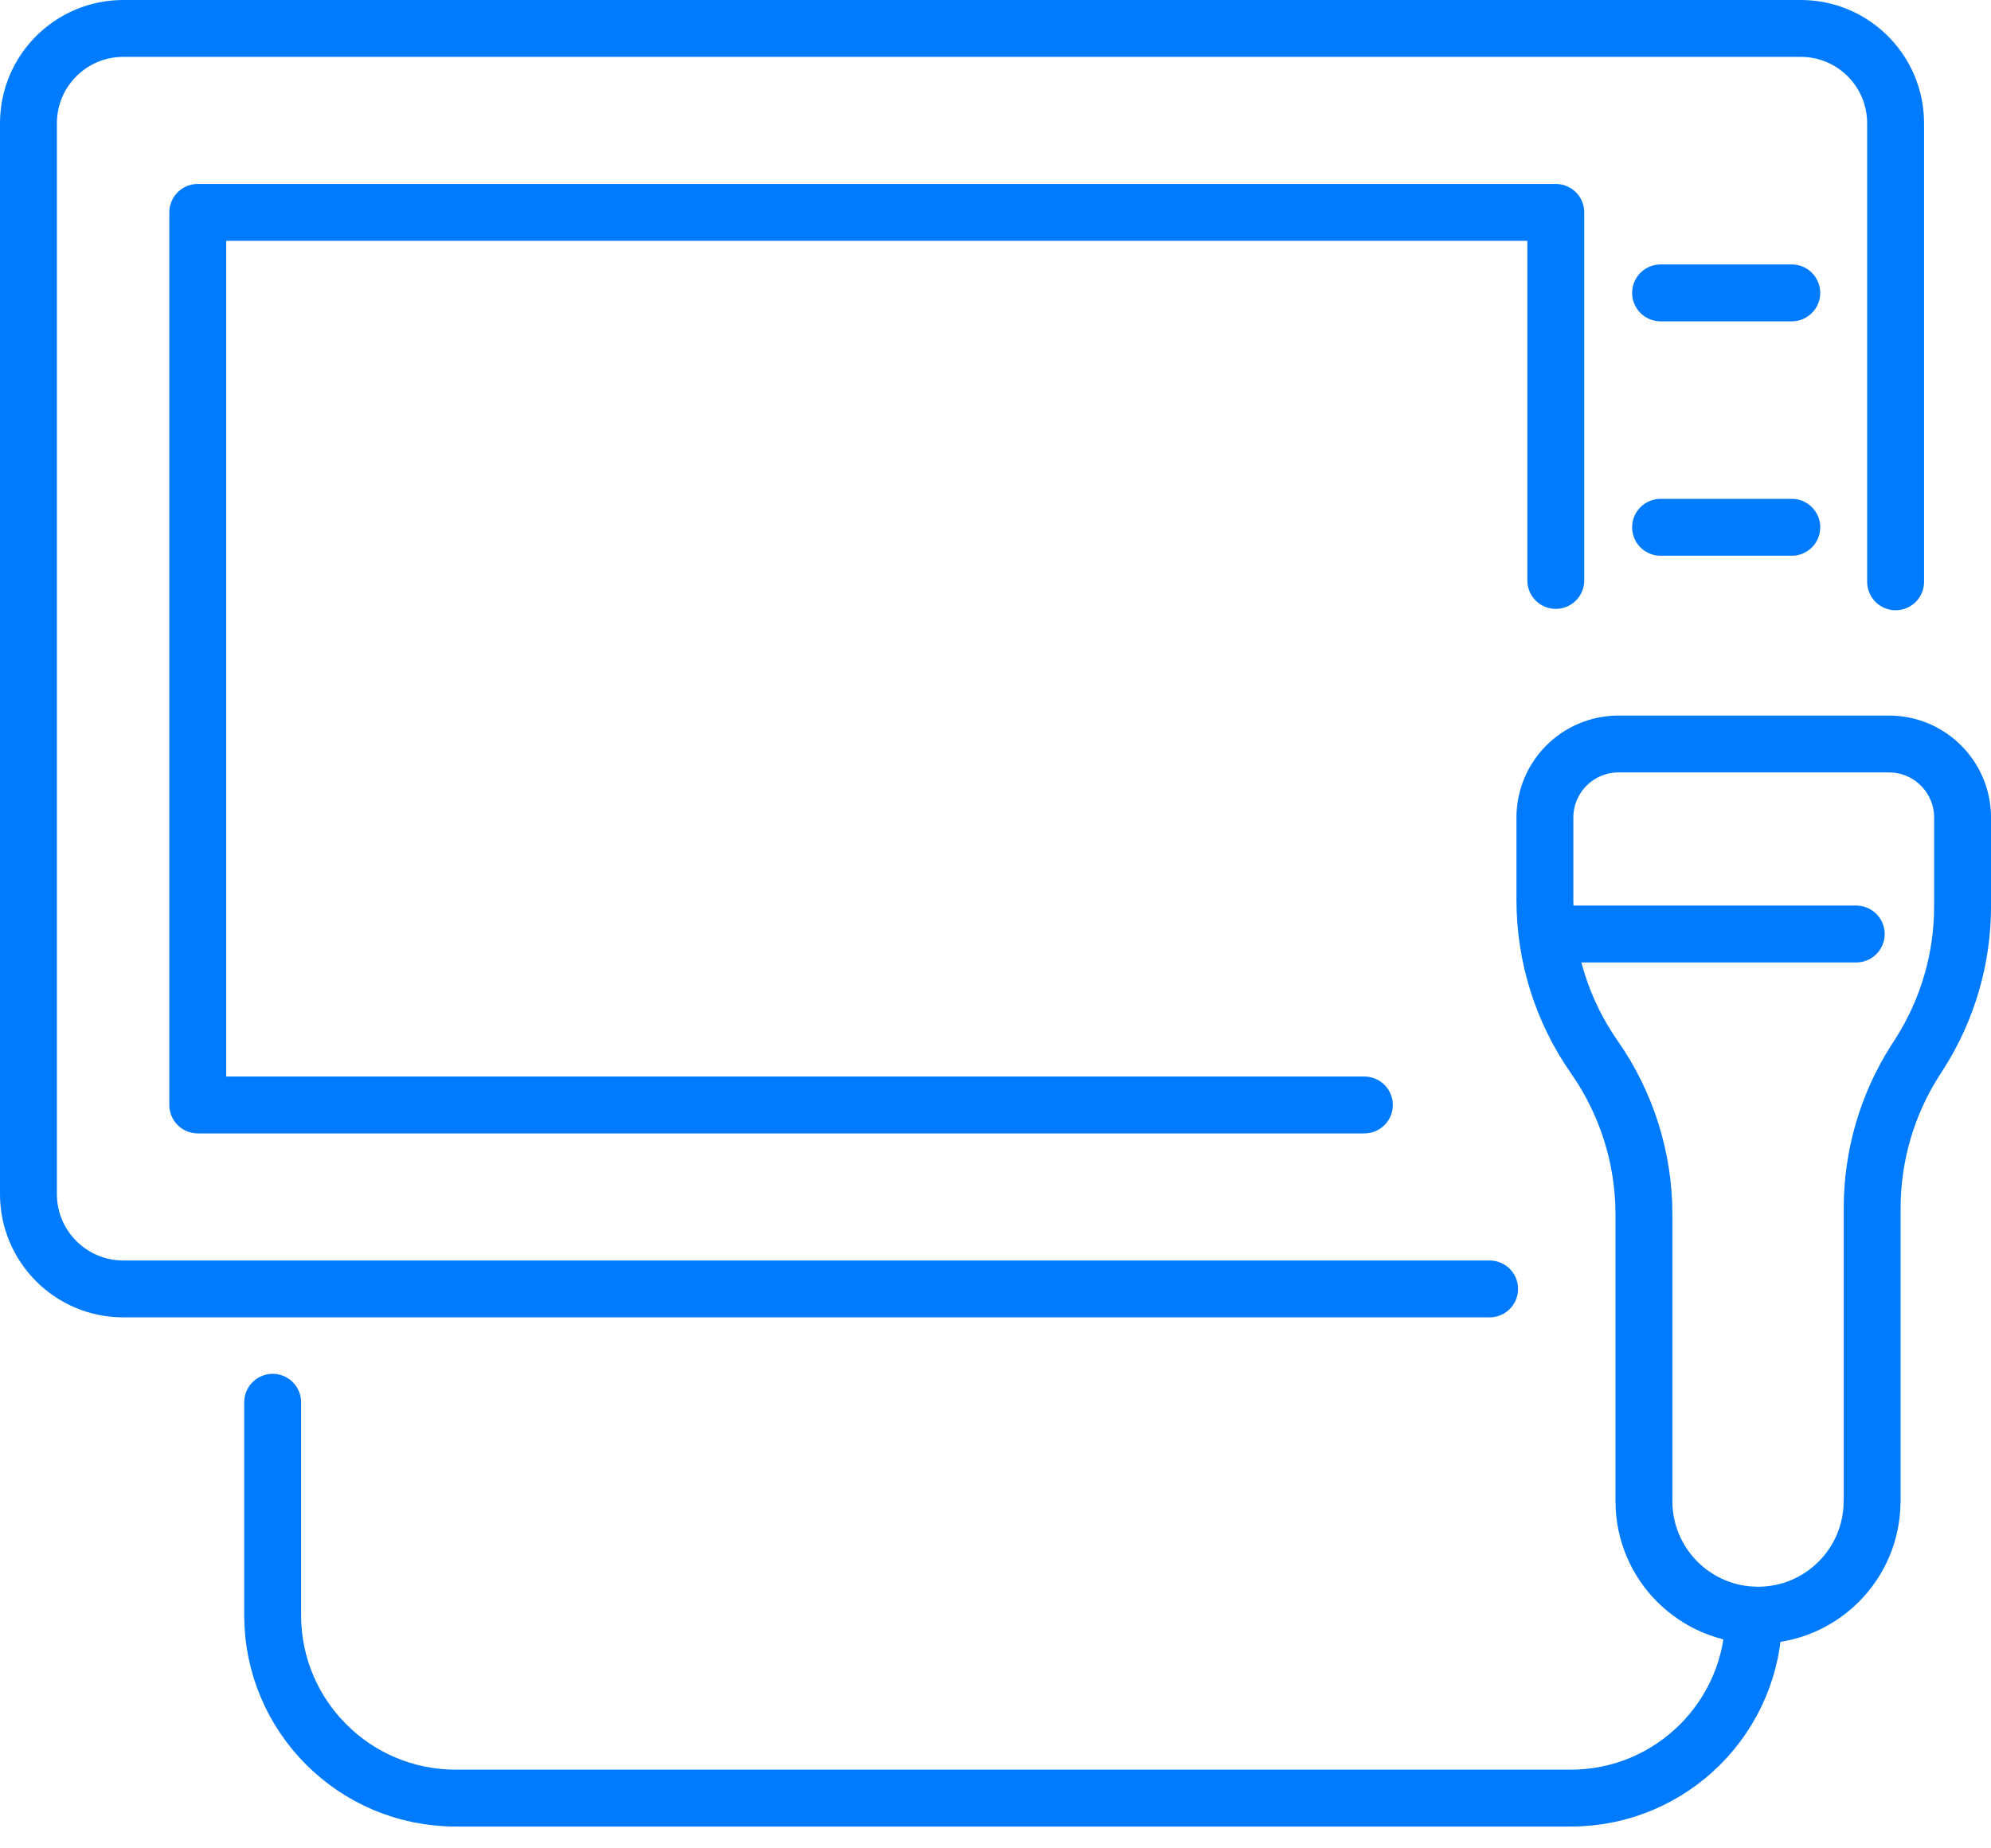
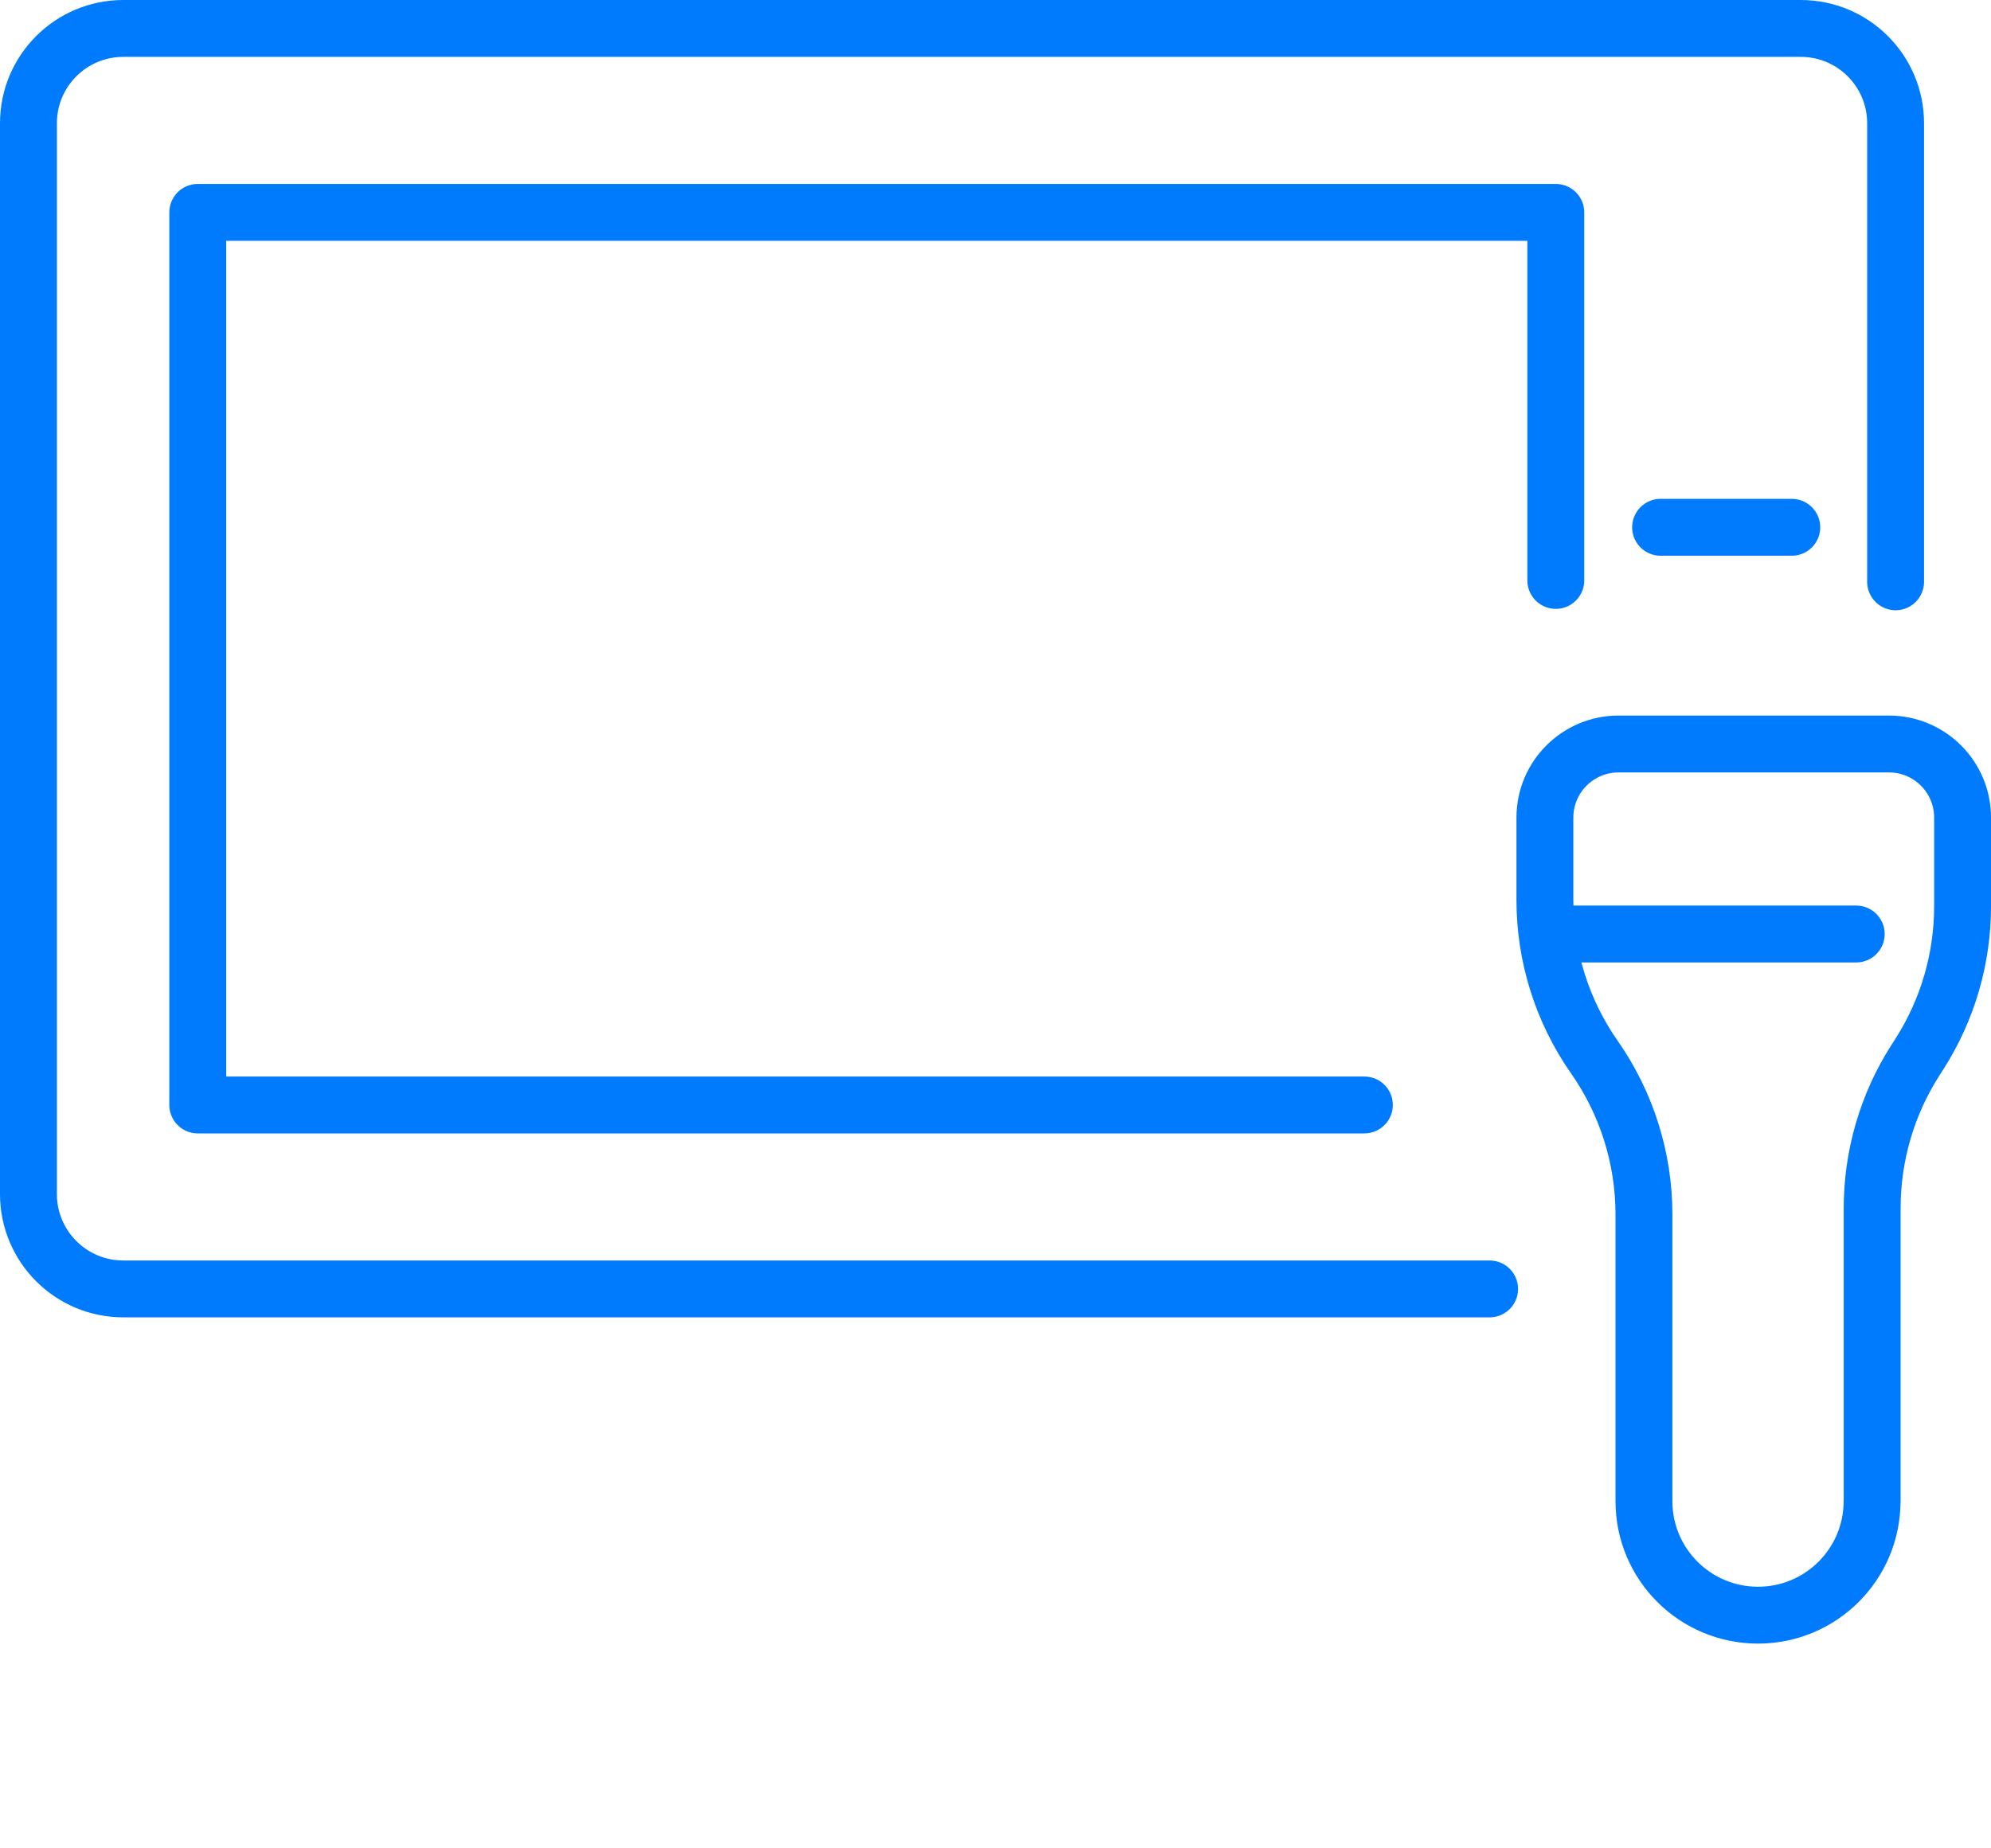
<svg xmlns="http://www.w3.org/2000/svg" width="70" height="65" viewBox="0 0 70 65" fill="none">
  <path d="M54.699 20.412V7.469H6.953V38.858H47.969" stroke="#007BFD" stroke-width="2" stroke-linecap="round" stroke-linejoin="round" />
  <path d="M52.372 45.327H4.335C2.492 45.327 1 43.832 1 41.992V4.335C1 2.492 2.495 1 4.335 1H63.311C65.154 1 66.646 2.495 66.646 4.335V20.46" stroke="#007BFD" stroke-width="2" stroke-linecap="round" stroke-linejoin="round" />
  <path d="M65.822 52.79V42.488C65.822 40.648 66.347 38.843 67.338 37.292L67.485 37.063C68.476 35.512 69.001 33.708 69.001 31.867V28.752C69.001 27.323 67.842 26.164 66.413 26.164H56.904C55.475 26.164 54.316 27.323 54.316 28.752V31.648C54.316 33.627 54.923 35.557 56.057 37.178C57.189 38.798 57.798 40.729 57.798 42.707V52.79C57.798 55.005 59.593 56.8 61.809 56.8C64.024 56.8 65.819 55.005 65.819 52.79H65.822Z" stroke="#007BFD" stroke-width="2" stroke-linecap="round" stroke-linejoin="round" />
-   <path d="M58.383 10.3H62.996" stroke="#007BFD" stroke-width="2" stroke-linecap="round" stroke-linejoin="round" />
  <path d="M58.383 18.543H62.996" stroke="#007BFD" stroke-width="2" stroke-linecap="round" stroke-linejoin="round" />
  <path d="M54.621 32.846H65.262" stroke="#007BFD" stroke-width="2" stroke-linecap="round" stroke-linejoin="round" />
-   <path d="M9.586 49.313V56.8C9.586 60.354 12.468 63.233 16.019 63.233H55.225C58.779 63.233 61.658 60.351 61.658 56.8" stroke="#007BFD" stroke-width="2" stroke-linecap="round" stroke-linejoin="round" />
</svg>